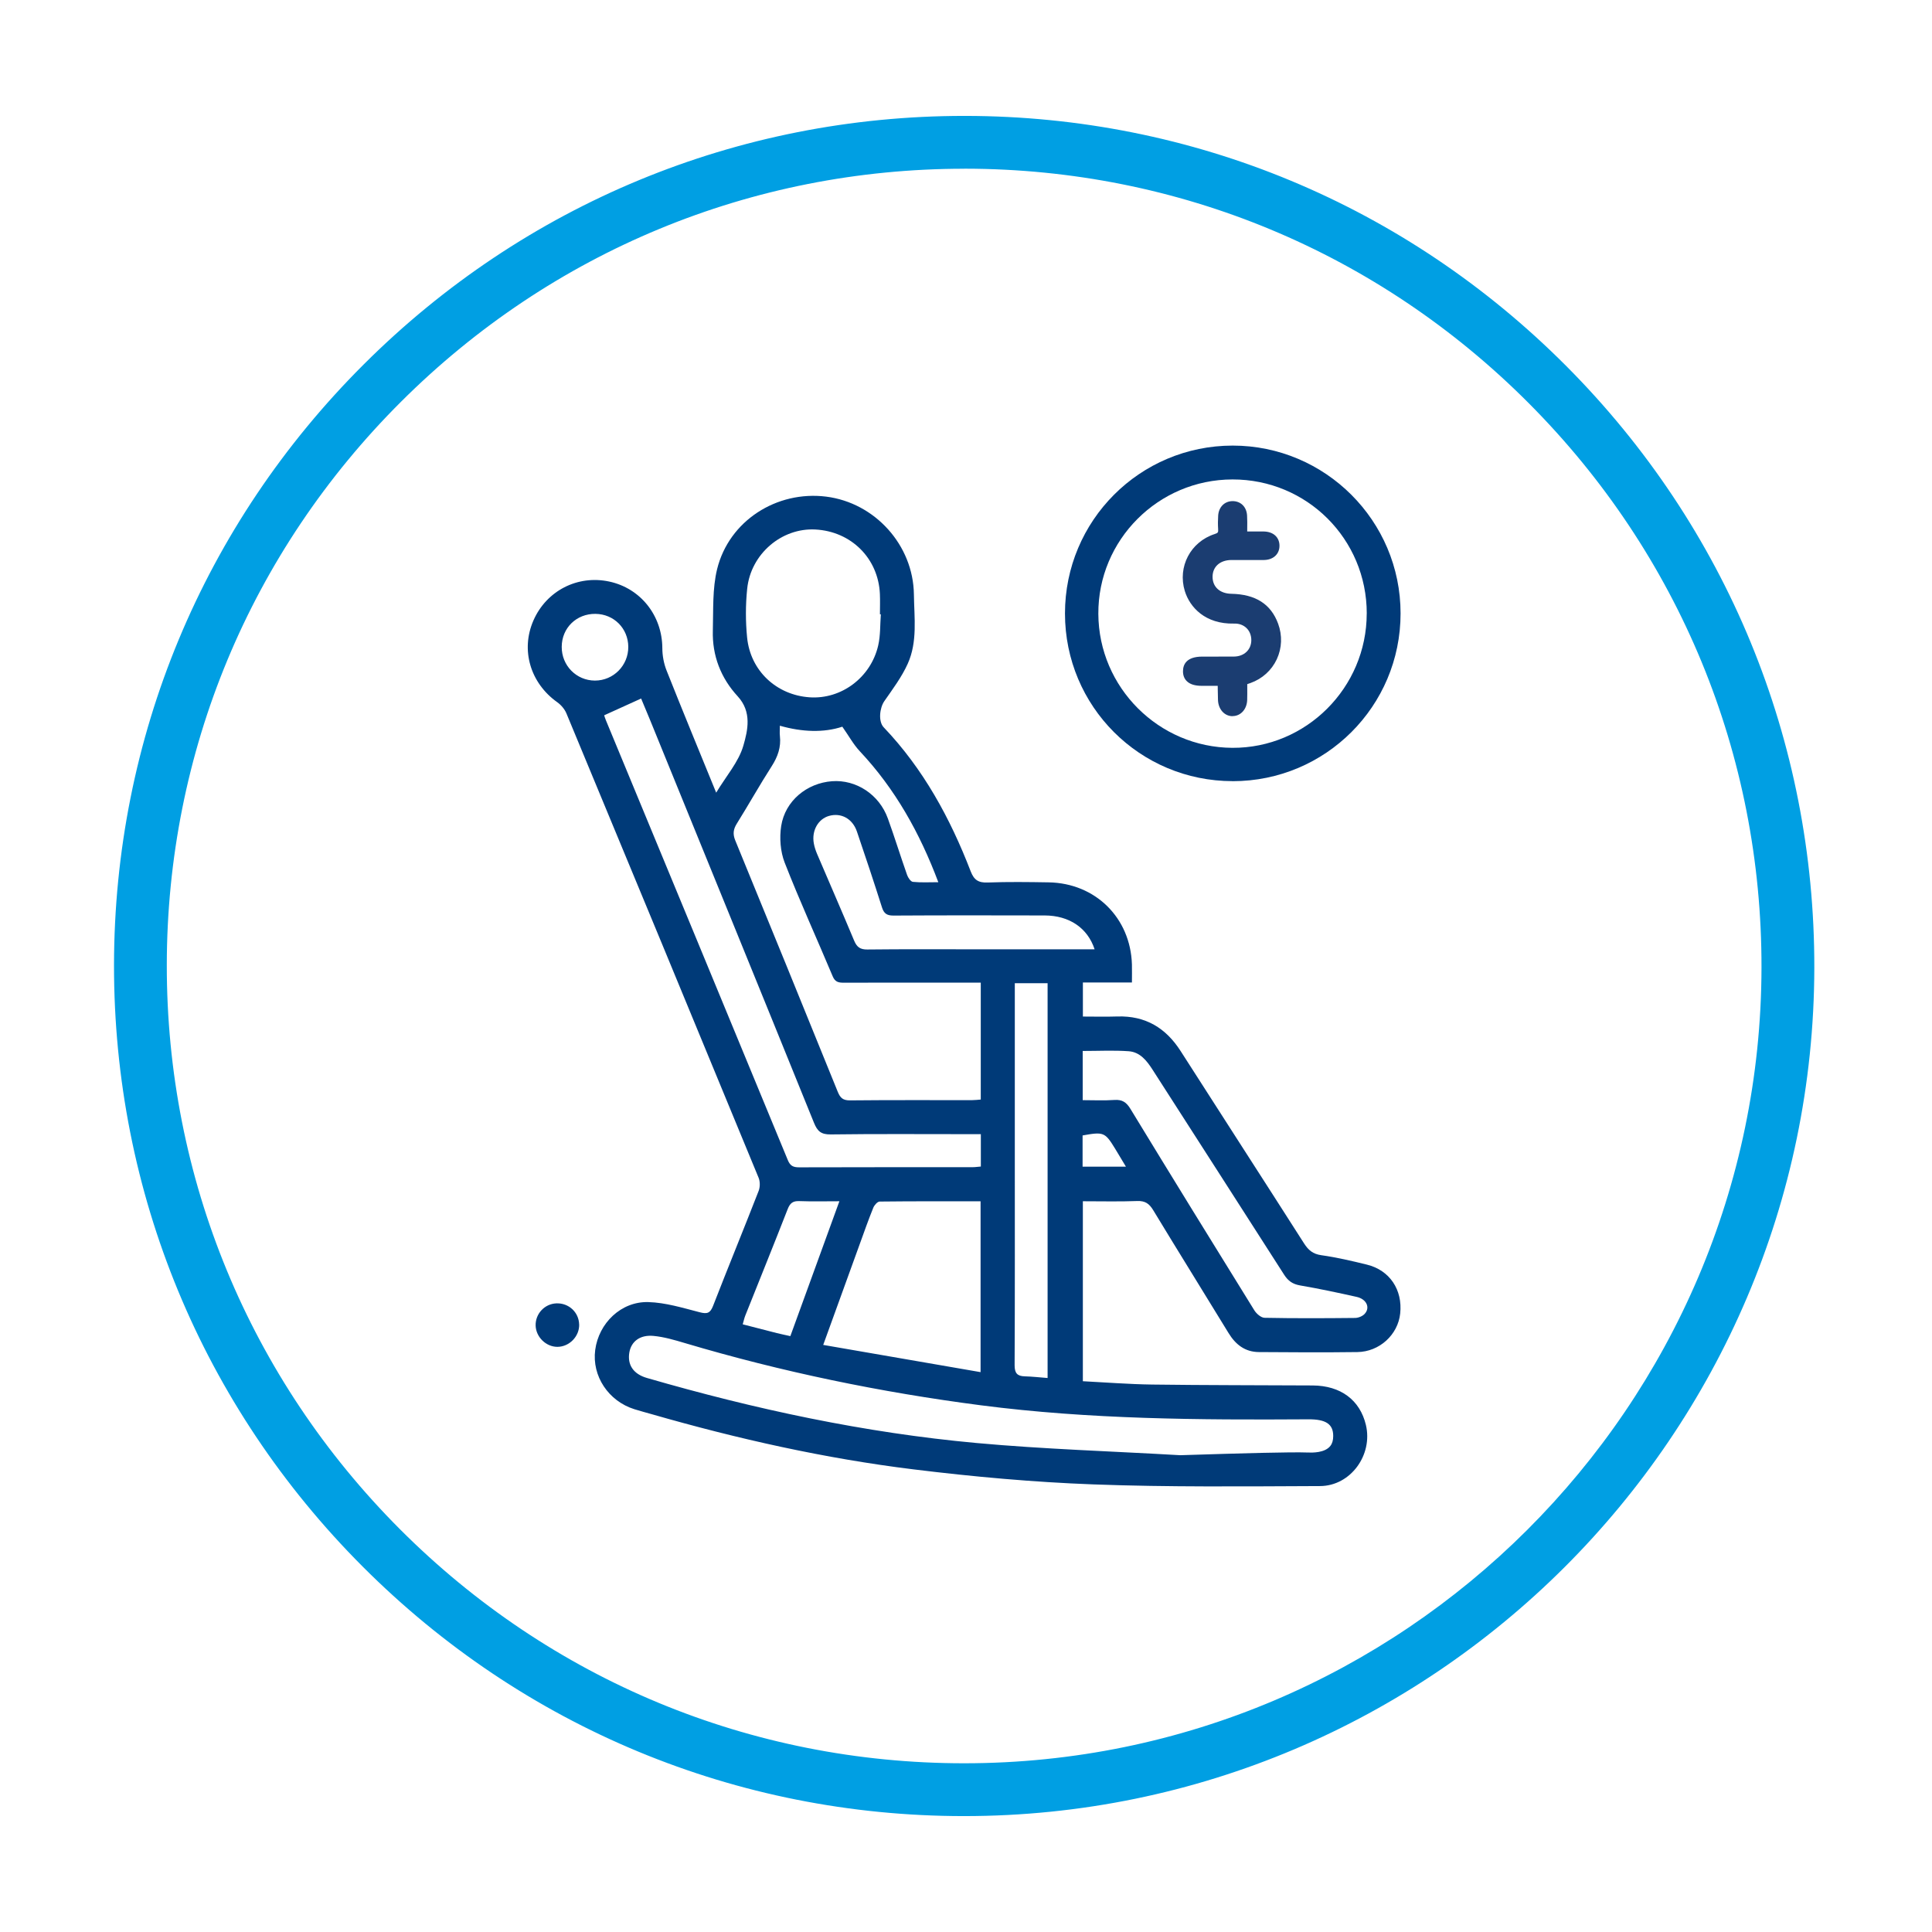
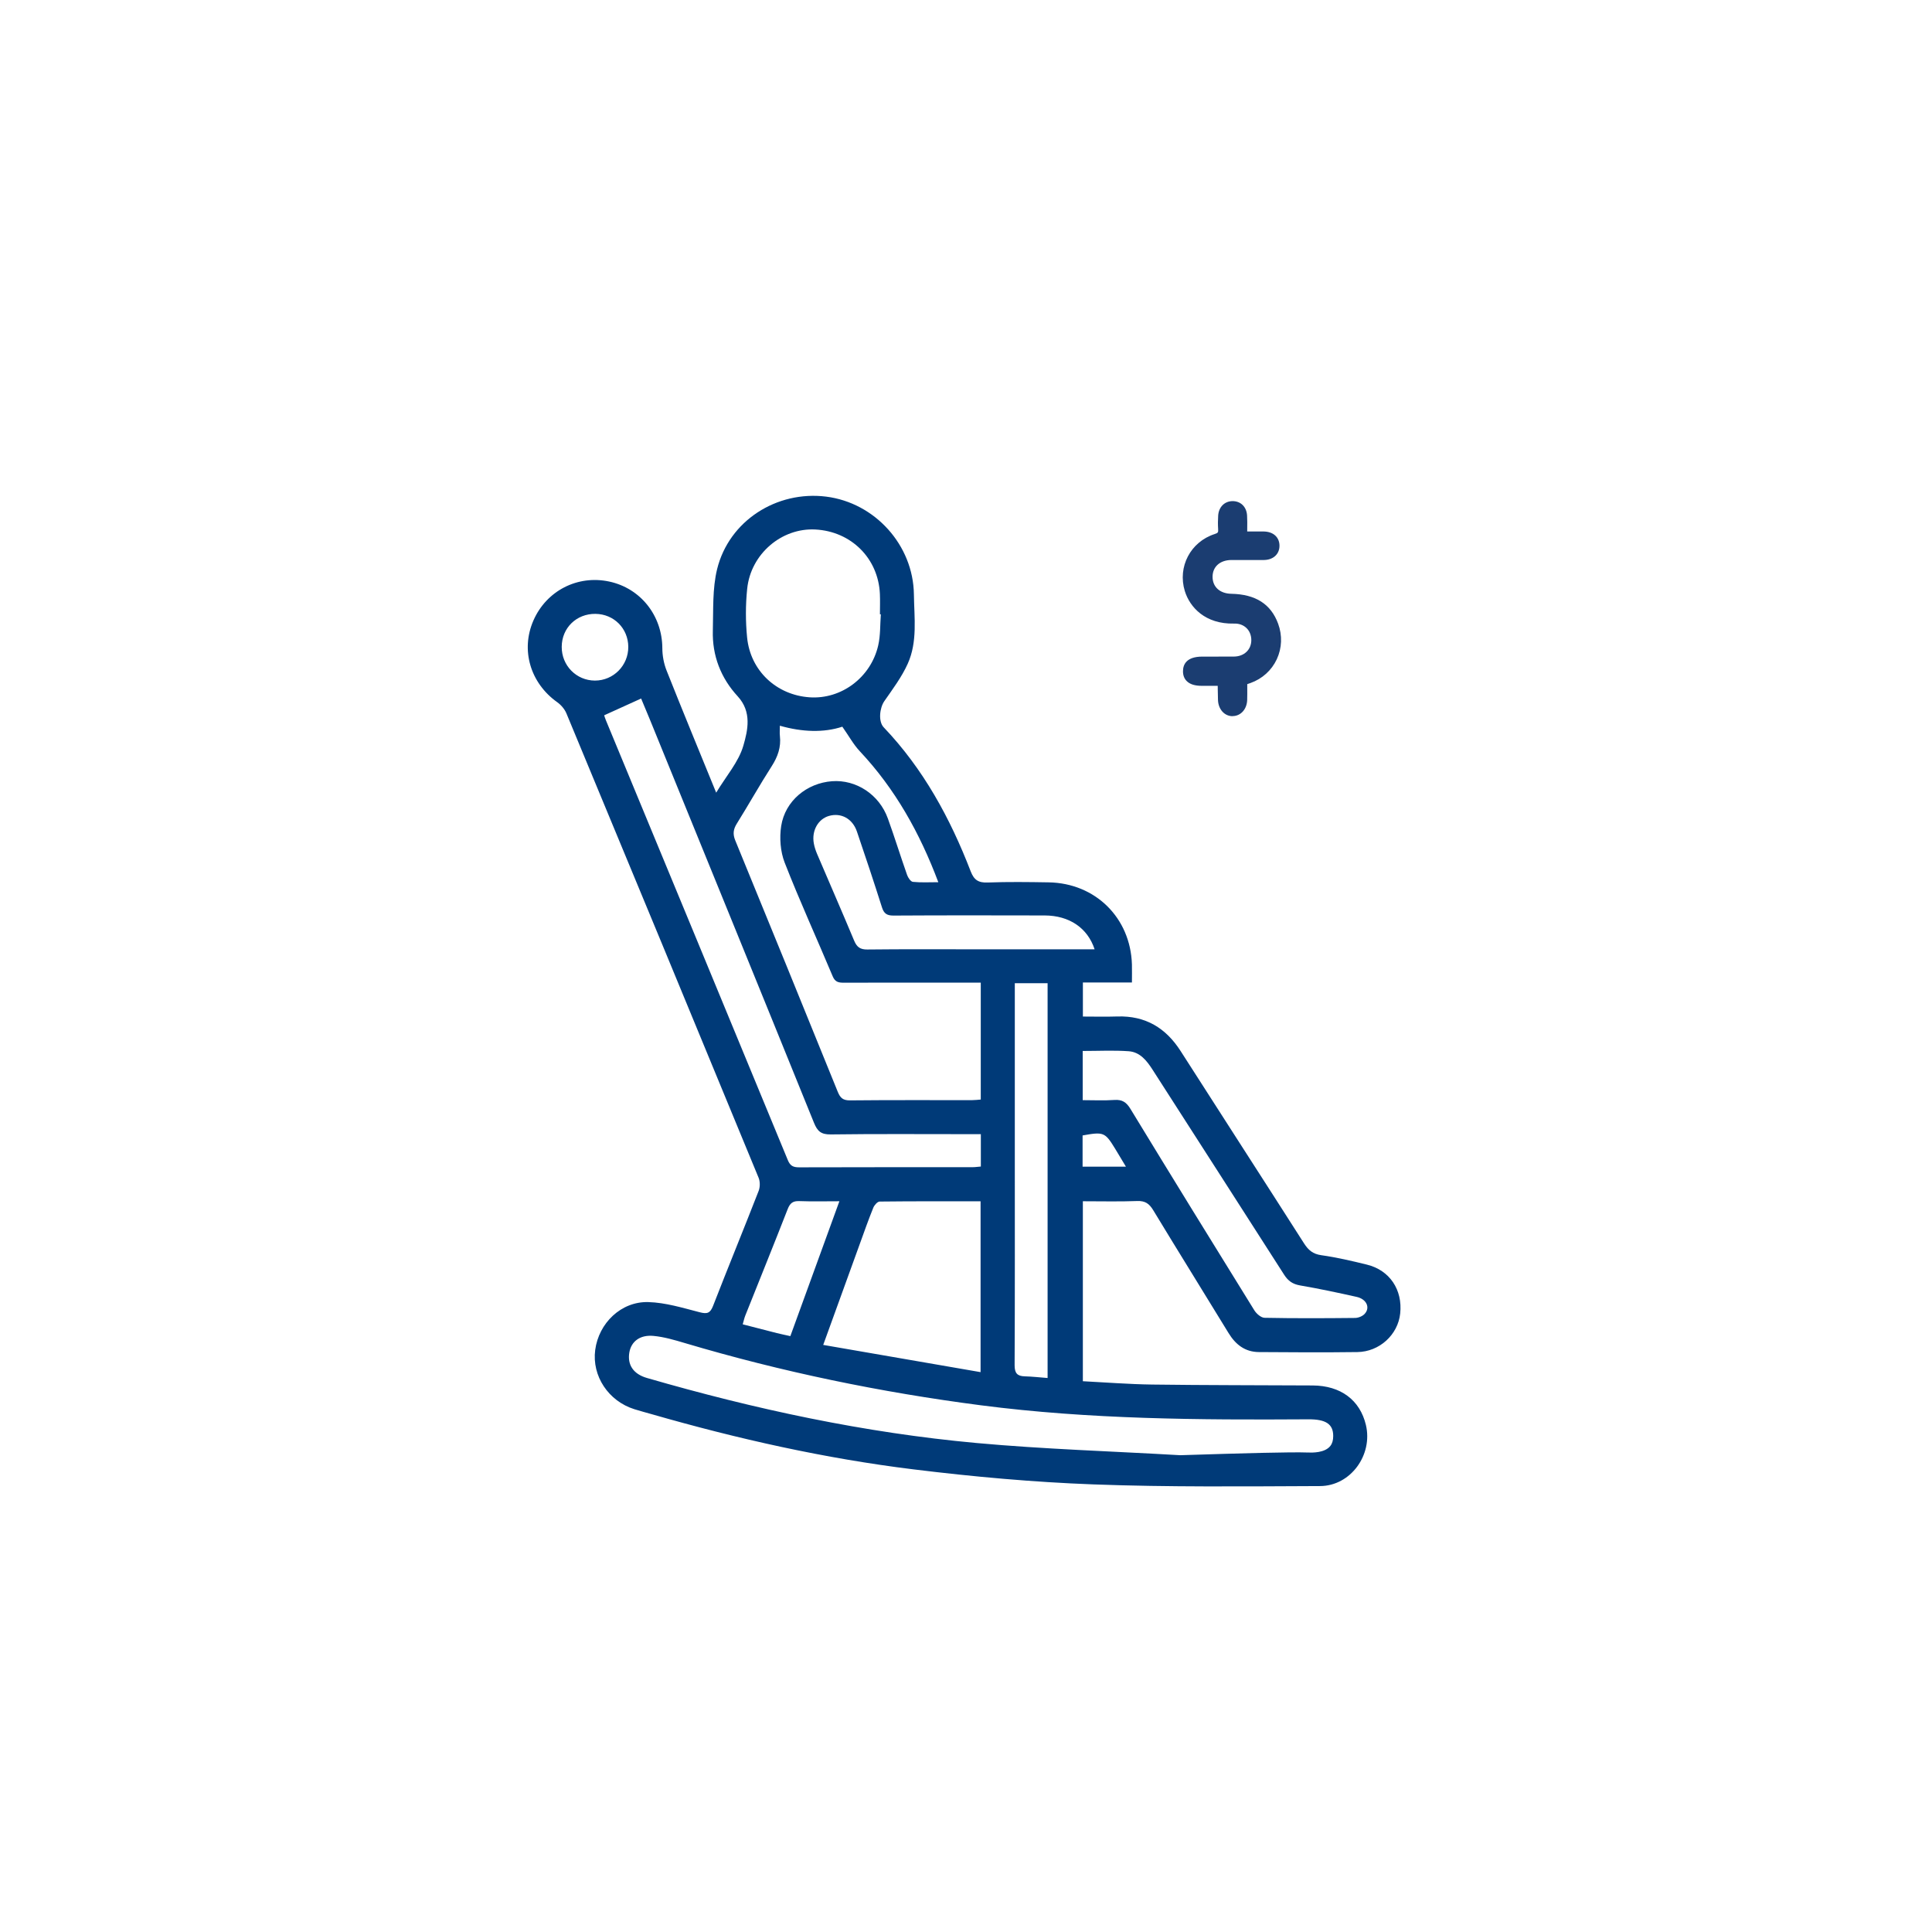
<svg xmlns="http://www.w3.org/2000/svg" id="Vrstva_1" viewBox="0 0 510.24 510.24">
  <defs>
    <style>.cls-1{fill:#009fe3;}.cls-2{fill:#003a78;}.cls-3{fill:#1b3d71;}</style>
  </defs>
  <g>
-     <path class="cls-1" d="m254.62,479.63h-.12c-59.96-.03-116.34-23.44-158.73-65.91-42.4-42.47-65.72-98.88-65.66-158.85.06-59.95,23.49-116.3,65.99-158.67C138.51,53.9,194.82,30.61,254.68,30.61h.31c59.95.08,116.29,23.54,158.65,66.05,42.36,42.51,65.62,98.95,65.52,158.93-.22,123.55-100.94,224.03-224.54,224.04Zm.06-435.07c-56.15,0-108.95,21.84-148.74,61.51-39.86,39.74-61.84,92.59-61.89,148.81-.05,56.24,21.82,109.15,61.58,148.99,39.77,39.83,92.64,61.78,148.87,61.81h.11c115.93,0,210.39-94.23,210.6-210.12.1-56.25-21.72-109.18-61.45-149.06-39.72-39.87-92.57-61.87-148.79-61.95h-.3Z" />
    <g>
      <path class="cls-2" d="m189.13,209.36c2.67-4.43,5.95-8.14,7.19-12.43,1.18-4.09,2.29-8.92-1.5-13.04-4.45-4.83-6.75-10.74-6.56-17.37.15-5.42-.14-11.03,1.13-16.22,3.15-12.77,15.74-20.78,28.81-19.14,12.87,1.62,23,12.8,23.16,25.84.08,6.13.99,12.47-1.62,18.27-1.58,3.52-3.97,6.7-6.19,9.9-1.24,1.78-1.64,5.36-.17,6.91,10.48,10.99,17.57,24.03,22.98,38.05.89,2.31,2.07,3.03,4.49,2.94,5.36-.2,10.73-.13,16.1-.04,12.34.2,21.62,9.37,21.99,21.68.04,1.5,0,2.99,0,4.76h-12.95v9c3.06,0,6.08.08,9.09-.02,7.41-.24,12.81,3.01,16.74,9.16,10.83,16.93,21.75,33.81,32.57,50.76,1.14,1.78,2.34,2.82,4.57,3.13,4.05.57,8.07,1.51,12.05,2.49,6.01,1.48,9.44,6.63,8.78,12.9-.59,5.6-5.46,10.11-11.31,10.19-8.68.11-17.36.07-26.03,0-3.63-.03-6.13-1.97-7.99-5.02-6.61-10.83-13.32-21.59-19.89-32.44-1.05-1.73-2.12-2.51-4.22-2.43-4.72.18-9.45.06-14.37.06v47.53c6.08.31,12.2.8,18.32.88,14.13.19,28.27.16,42.4.24,7.38.05,12.46,3.85,14.03,10.42,1.89,7.89-4.01,16.12-12.12,16.15-19.95.08-39.91.3-59.84-.44-15.87-.59-31.76-2.03-47.53-3.97-23.41-2.88-46.4-8.04-69.08-14.56-1.54-.44-3.1-.85-4.63-1.33-6.86-2.15-11.24-8.78-10.34-15.64.93-7.08,6.83-12.85,14.03-12.65,4.54.13,9.09,1.53,13.55,2.68,1.97.51,2.78.29,3.55-1.68,3.94-10.14,8.08-20.21,12.03-30.35.4-1.02.41-2.47,0-3.47-16.86-40.91-33.78-81.79-50.76-122.65-.47-1.14-1.43-2.25-2.44-2.97-7.1-5.05-9.69-13.78-6.27-21.58,3.43-7.84,11.64-12.06,19.99-10.28,8.32,1.77,14.01,9.01,14.05,17.58,0,1.98.39,4.08,1.12,5.92,4.21,10.61,8.57,21.16,13.11,32.28Zm69.9,50.15c-1.27,0-2.24,0-3.21,0-11,0-22-.01-33,.02-1.34,0-2.26-.16-2.89-1.65-4.21-10.03-8.74-19.94-12.7-30.07-1.14-2.92-1.4-6.54-.92-9.66,1.04-6.65,6.79-11.34,13.43-11.83,6.38-.47,12.46,3.51,14.74,9.83,1.79,4.95,3.34,9.98,5.09,14.94.25.72.95,1.75,1.53,1.81,2.15.22,4.34.09,6.71.09-4.92-13.07-11.41-24.66-20.73-34.58-1.7-1.81-2.92-4.08-4.62-6.49-4.9,1.62-10.6,1.43-16.5-.26,0,1.1-.08,1.91.01,2.69.34,2.98-.56,5.51-2.18,8.03-3.18,4.96-6.06,10.11-9.18,15.11-.95,1.51-1.12,2.77-.43,4.46,9.07,22.11,18.1,44.24,27.07,66.39.66,1.63,1.39,2.29,3.26,2.27,10.73-.11,21.46-.05,32.2-.06.77,0,1.53-.1,2.31-.16v-30.88Zm52.65,124.81c16.83-.53,29.09-.88,33.85-.71,1,.04,4.38.13,5.83-1.76.51-.66.74-1.52.74-2.61,0-3.12-1.91-4.43-6.56-4.4-28.89.18-57.74.02-86.47-3.7-26.51-3.44-52.59-8.82-78.21-16.44-2.72-.81-5.5-1.63-8.3-1.89-3.57-.33-5.86,1.5-6.35,4.37-.56,3.28,1.07,5.71,4.64,6.74,28.52,8.26,57.47,14.48,87.05,17.18,17.87,1.63,35.85,2.18,53.78,3.22Zm-52.65-84.79c-1.31,0-2.37,0-3.43,0-12.07,0-24.15-.09-36.22.07-2.51.03-3.49-.82-4.4-3.05-14.39-35.54-28.89-71.04-43.36-106.55-.79-1.94-1.61-3.86-2.3-5.52-3.39,1.54-6.52,2.96-9.76,4.43.11.32.25.82.45,1.29,16.03,38.73,32.08,77.45,48.06,116.2.62,1.51,1.43,1.89,2.96,1.89,15.29-.05,30.59-.03,45.88-.04.68,0,1.37-.11,2.13-.17v-8.55Zm-.06,62.85v-45.12c-8.99,0-17.82-.03-26.65.07-.58,0-1.4.94-1.68,1.62-1.27,3.14-2.4,6.33-3.55,9.52-3.16,8.71-6.31,17.42-9.68,26.72,13.96,2.42,27.63,4.78,41.56,7.19Zm-26.34-200.14c-.08,0-.16,0-.24-.01,0-1.79.07-3.58-.01-5.37-.42-9.4-7.57-16.52-17.05-17.02-8.89-.47-17.06,6.45-18,15.67-.44,4.24-.44,8.6-.02,12.84.87,8.82,7.77,15.22,16.52,15.81,8.33.57,16.14-5.2,18.1-13.68.62-2.66.49-5.5.7-8.25Zm53.3,128.31c2.88,0,5.64.14,8.38-.05,2.04-.14,3.15.57,4.23,2.34,10.83,17.78,21.75,35.5,32.72,53.2.56.91,1.78,1.97,2.71,1.99,7.96.16,15.93.12,23.89.04.87,0,1.99-.46,2.56-1.09,1.51-1.65.48-3.89-2.12-4.47-4.96-1.11-9.94-2.17-14.95-3.03-1.94-.34-3.14-1.16-4.2-2.81-11.54-18.07-23.18-36.09-34.75-54.15-1.55-2.42-3.33-4.68-6.33-4.89-3.97-.28-7.97-.07-12.13-.07v12.98Zm-17.92-30.88c0,1.21,0,2.26,0,3.3,0,13.85,0,27.7,0,41.56,0,18.68.04,37.36-.05,56.03,0,2.1.7,2.88,2.69,2.93,1.96.05,3.91.28,6.02.44v-104.26h-8.67Zm21.08-8.95c-1.87-5.69-6.73-8.93-13.19-8.95-13.32-.03-26.63-.05-39.95.03-1.73,0-2.5-.53-3.02-2.16-2.13-6.71-4.35-13.38-6.62-20.04-1.17-3.42-4.19-5.02-7.37-4.12-2.88.82-4.62,3.91-4.01,7.26.17.95.49,1.9.87,2.8,3.25,7.62,6.58,15.22,9.77,22.86.71,1.7,1.58,2.39,3.52,2.36,9.65-.11,19.3-.05,28.95-.05,10.27,0,20.54,0,31.05,0Zm-80.36,102.15c4.3-11.83,8.57-23.57,12.95-35.62-3.81,0-7.19.09-10.57-.04-1.71-.07-2.47.54-3.09,2.13-3.66,9.38-7.44,18.7-11.17,28.05-.28.7-.44,1.46-.7,2.36,3.15.81,6.06,1.57,8.98,2.31,1.11.28,2.23.5,3.6.81Zm-60.38-182.06c-.04,4.95,3.86,8.92,8.77,8.93,4.89,0,8.84-3.99,8.81-8.91-.03-4.87-3.79-8.65-8.66-8.71-5.02-.06-8.89,3.7-8.92,8.69Zm149.01,137.31c-1.08-1.8-1.98-3.32-2.9-4.82-2.63-4.28-3-4.43-8.55-3.43v8.25h11.45Z" />
-       <path class="cls-2" d="m325.56,206.3c-24.54,0-44.3-19.75-44.3-44.28,0-24.53,19.79-44.33,44.29-44.34,24.46,0,44.35,19.87,44.34,44.33,0,24.49-19.82,44.29-44.33,44.3Zm35.4-44.27c.01-19.65-15.79-35.44-35.46-35.41-19.6.02-35.54,15.99-35.43,35.51.1,19.43,15.96,35.27,35.39,35.37,19.49.1,35.48-15.88,35.49-35.47Z" />
    </g>
    <g>
      <path class="cls-3" d="m328.38,180c0,1.72.04,3.3-.01,4.88-.06,1.88-1.23,3.22-2.77,3.28-1.59.06-2.86-1.35-2.94-3.3-.05-1.46-.05-2.92-.09-4.38,0-.05-.07-.09-.29-.33-1.5,0-3.19,0-4.88,0-2.71,0-4.02-.97-4-2.91.02-1.92,1.33-2.82,4.08-2.83,2.8,0,5.6.03,8.4-.01,3.24-.04,5.52-2.24,5.55-5.29.03-3.14-2.26-5.49-5.59-5.41-7.2.19-10.86-4.11-12.01-7.89-1.78-5.8,1.36-11.94,7.26-13.83,1.38-.44,1.66-1.07,1.58-2.31-.08-1.15-.07-2.32.01-3.47.12-1.73,1.22-2.81,2.74-2.86,1.62-.05,2.81,1.03,2.93,2.85.1,1.63.02,3.27.02,5.18,1.89,0,3.64-.03,5.38,0,1.97.04,3.15,1.1,3.14,2.78,0,1.66-1.22,2.75-3.15,2.77-2.86.03-5.72-.01-8.59.01-3.49.03-5.88,2.2-5.93,5.34-.05,3.24,2.33,5.49,5.91,5.56,5.97.12,9.71,2.49,11.46,7.24,2.18,5.91-.78,12.27-6.69,14.39-.45.16-.91.32-1.52.53Z" />
      <path class="cls-3" d="m325.5,189.14c-2.1,0-3.74-1.8-3.83-4.25-.04-.94-.05-1.89-.06-2.83,0-.31,0-.62-.01-.93h-.73c-1.11,0-2.29,0-3.46,0-1.86,0-3.18-.42-4.02-1.28-.65-.66-.98-1.55-.96-2.63.02-1.73.92-3.8,5.07-3.81,1.04,0,2.09,0,3.14,0,1.75,0,3.5,0,5.26-.01,2.67-.03,4.55-1.8,4.57-4.3.01-1.26-.43-2.4-1.24-3.2-.84-.82-1.99-1.26-3.33-1.21-7.6.17-11.67-4.31-12.99-8.59-1.96-6.4,1.51-13.01,7.9-15.06.89-.29.95-.46.9-1.3-.08-1.2-.07-2.41.01-3.61.16-2.2,1.64-3.71,3.69-3.78,2.23-.06,3.8,1.49,3.94,3.77.07,1.15.06,2.3.04,3.52,0,.24,0,.48,0,.73h.73c1.26,0,2.46-.01,3.67,0,2.51.05,4.12,1.53,4.12,3.77,0,2.23-1.67,3.74-4.13,3.76-1.45.01-2.89,0-4.34,0-1.42,0-2.83,0-4.25,0-2.97.03-4.91,1.74-4.95,4.36-.04,2.71,1.9,4.5,4.94,4.56,6.42.13,10.46,2.71,12.37,7.89,1.15,3.11,1.02,6.45-.35,9.4-1.37,2.93-3.83,5.16-6.93,6.27-.28.1-.55.19-.87.3,0,.29,0,.57,0,.85,0,1.15.02,2.25-.02,3.35-.08,2.38-1.64,4.16-3.72,4.24-.04,0-.09,0-.13,0Zm-3.22-9.99h.44l.29.33c.08.08.13.14.17.18.12.12.36.37.37.79.01.53.02,1.05.03,1.58.01.93.03,1.85.06,2.78.05,1.38.9,2.34,1.91,2.35,1.03-.04,1.77-.99,1.82-2.32.03-1.07.03-2.15.02-3.27,0-.51,0-1.04,0-1.57v-.7l1.24-.43c.35-.12.64-.22.94-.33,2.6-.93,4.66-2.79,5.81-5.24,1.15-2.46,1.25-5.26.29-7.87-1.62-4.38-4.97-6.48-10.56-6.59-4.11-.08-6.93-2.78-6.88-6.57.06-3.68,2.9-6.28,6.91-6.31,1.43-.01,2.85,0,4.27,0,1.44,0,2.88,0,4.32,0,.65,0,2.17-.19,2.17-1.78,0-1.44-1.18-1.77-2.17-1.78-1.19-.02-2.38-.02-3.62-.01h-2.73s0-.99,0-.99c0-.61,0-1.19.02-1.75.02-1.18.03-2.29-.03-3.37-.08-1.23-.75-1.96-1.91-1.92-1.03.03-1.69.76-1.78,1.94-.08,1.11-.08,2.23-.01,3.33.12,1.8-.54,2.76-2.27,3.32-5.35,1.72-8.25,7.25-6.61,12.6,1.1,3.59,4.59,7.37,11.04,7.19,1.89-.02,3.56.58,4.77,1.77,1.2,1.18,1.85,2.82,1.83,4.63-.03,3.58-2.78,6.22-6.52,6.27-1.76.02-3.52.02-5.29.01-1.04,0-2.09,0-3.13,0-3.07,0-3.08,1.21-3.09,1.85,0,.54.12.94.39,1.22.44.45,1.35.69,2.62.69,1.17,0,2.34,0,3.46,0h1.42Z" />
    </g>
  </g>
-   <path class="cls-2" d="m152.96,349.78c.08,3.16-2.6,5.91-5.75,5.92-3.02,0-5.67-2.6-5.75-5.63-.08-3.1,2.36-5.72,5.46-5.85,3.27-.14,5.95,2.34,6.03,5.56Z" />
</svg>